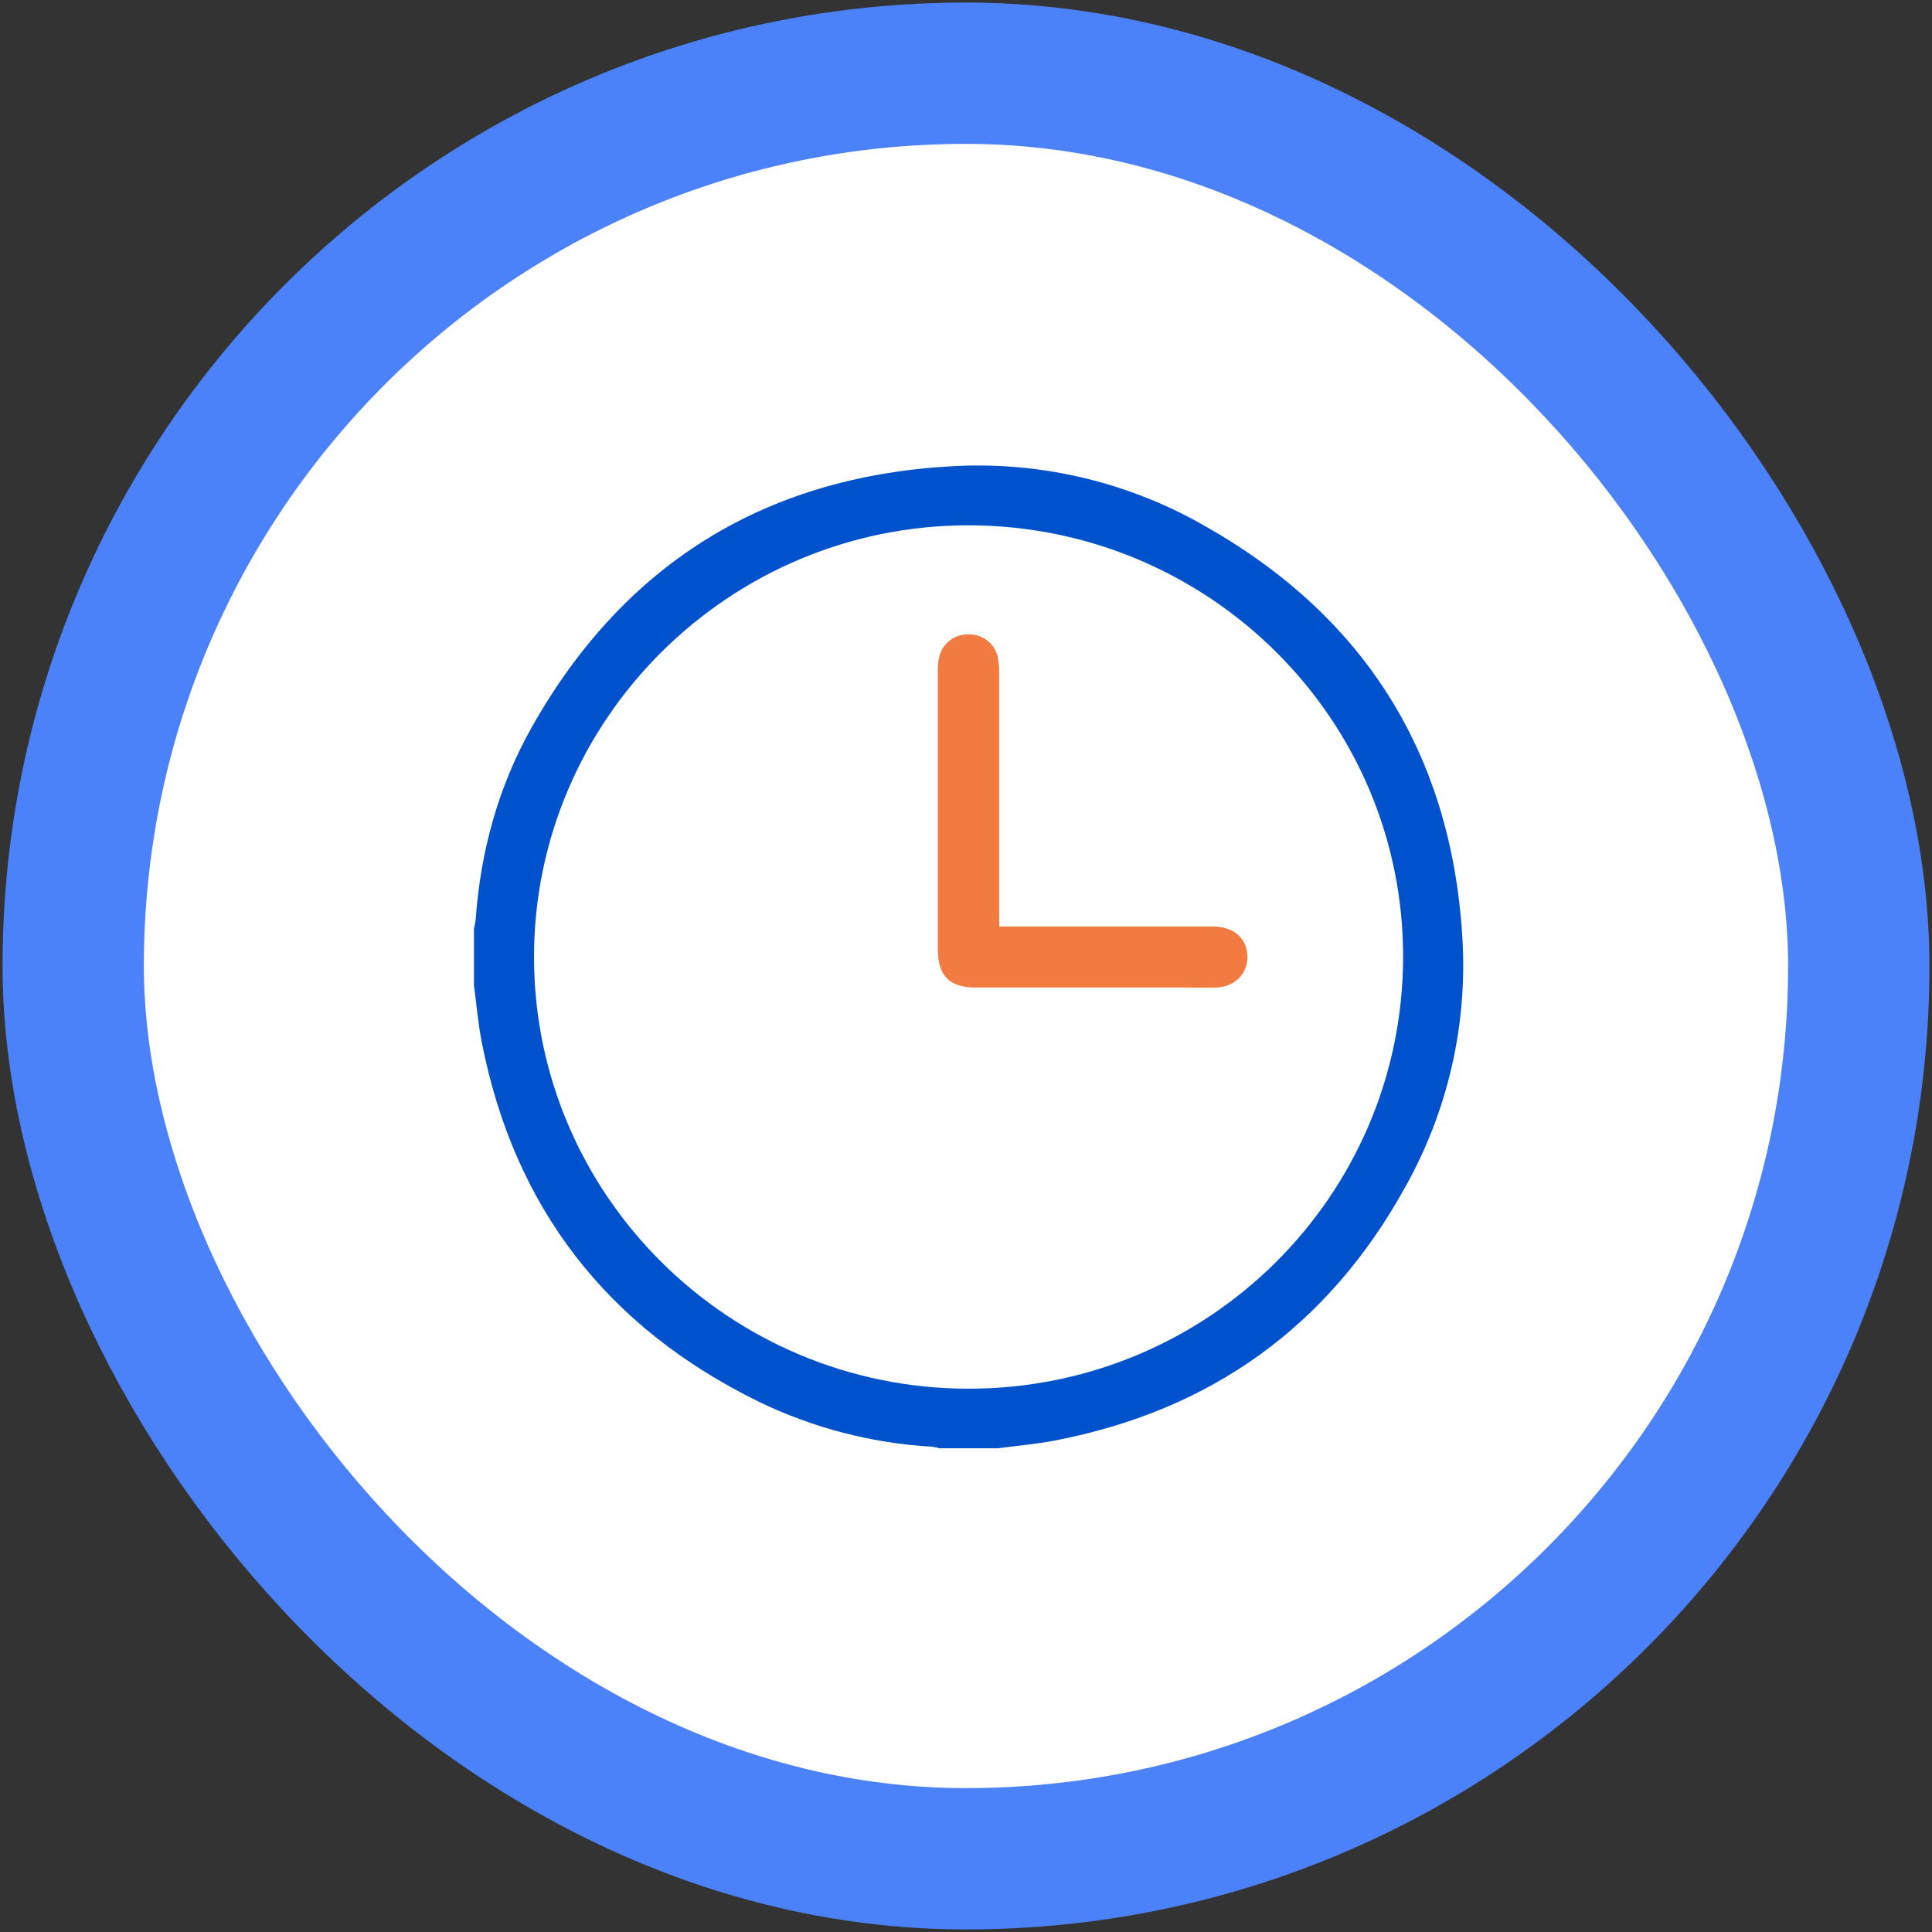
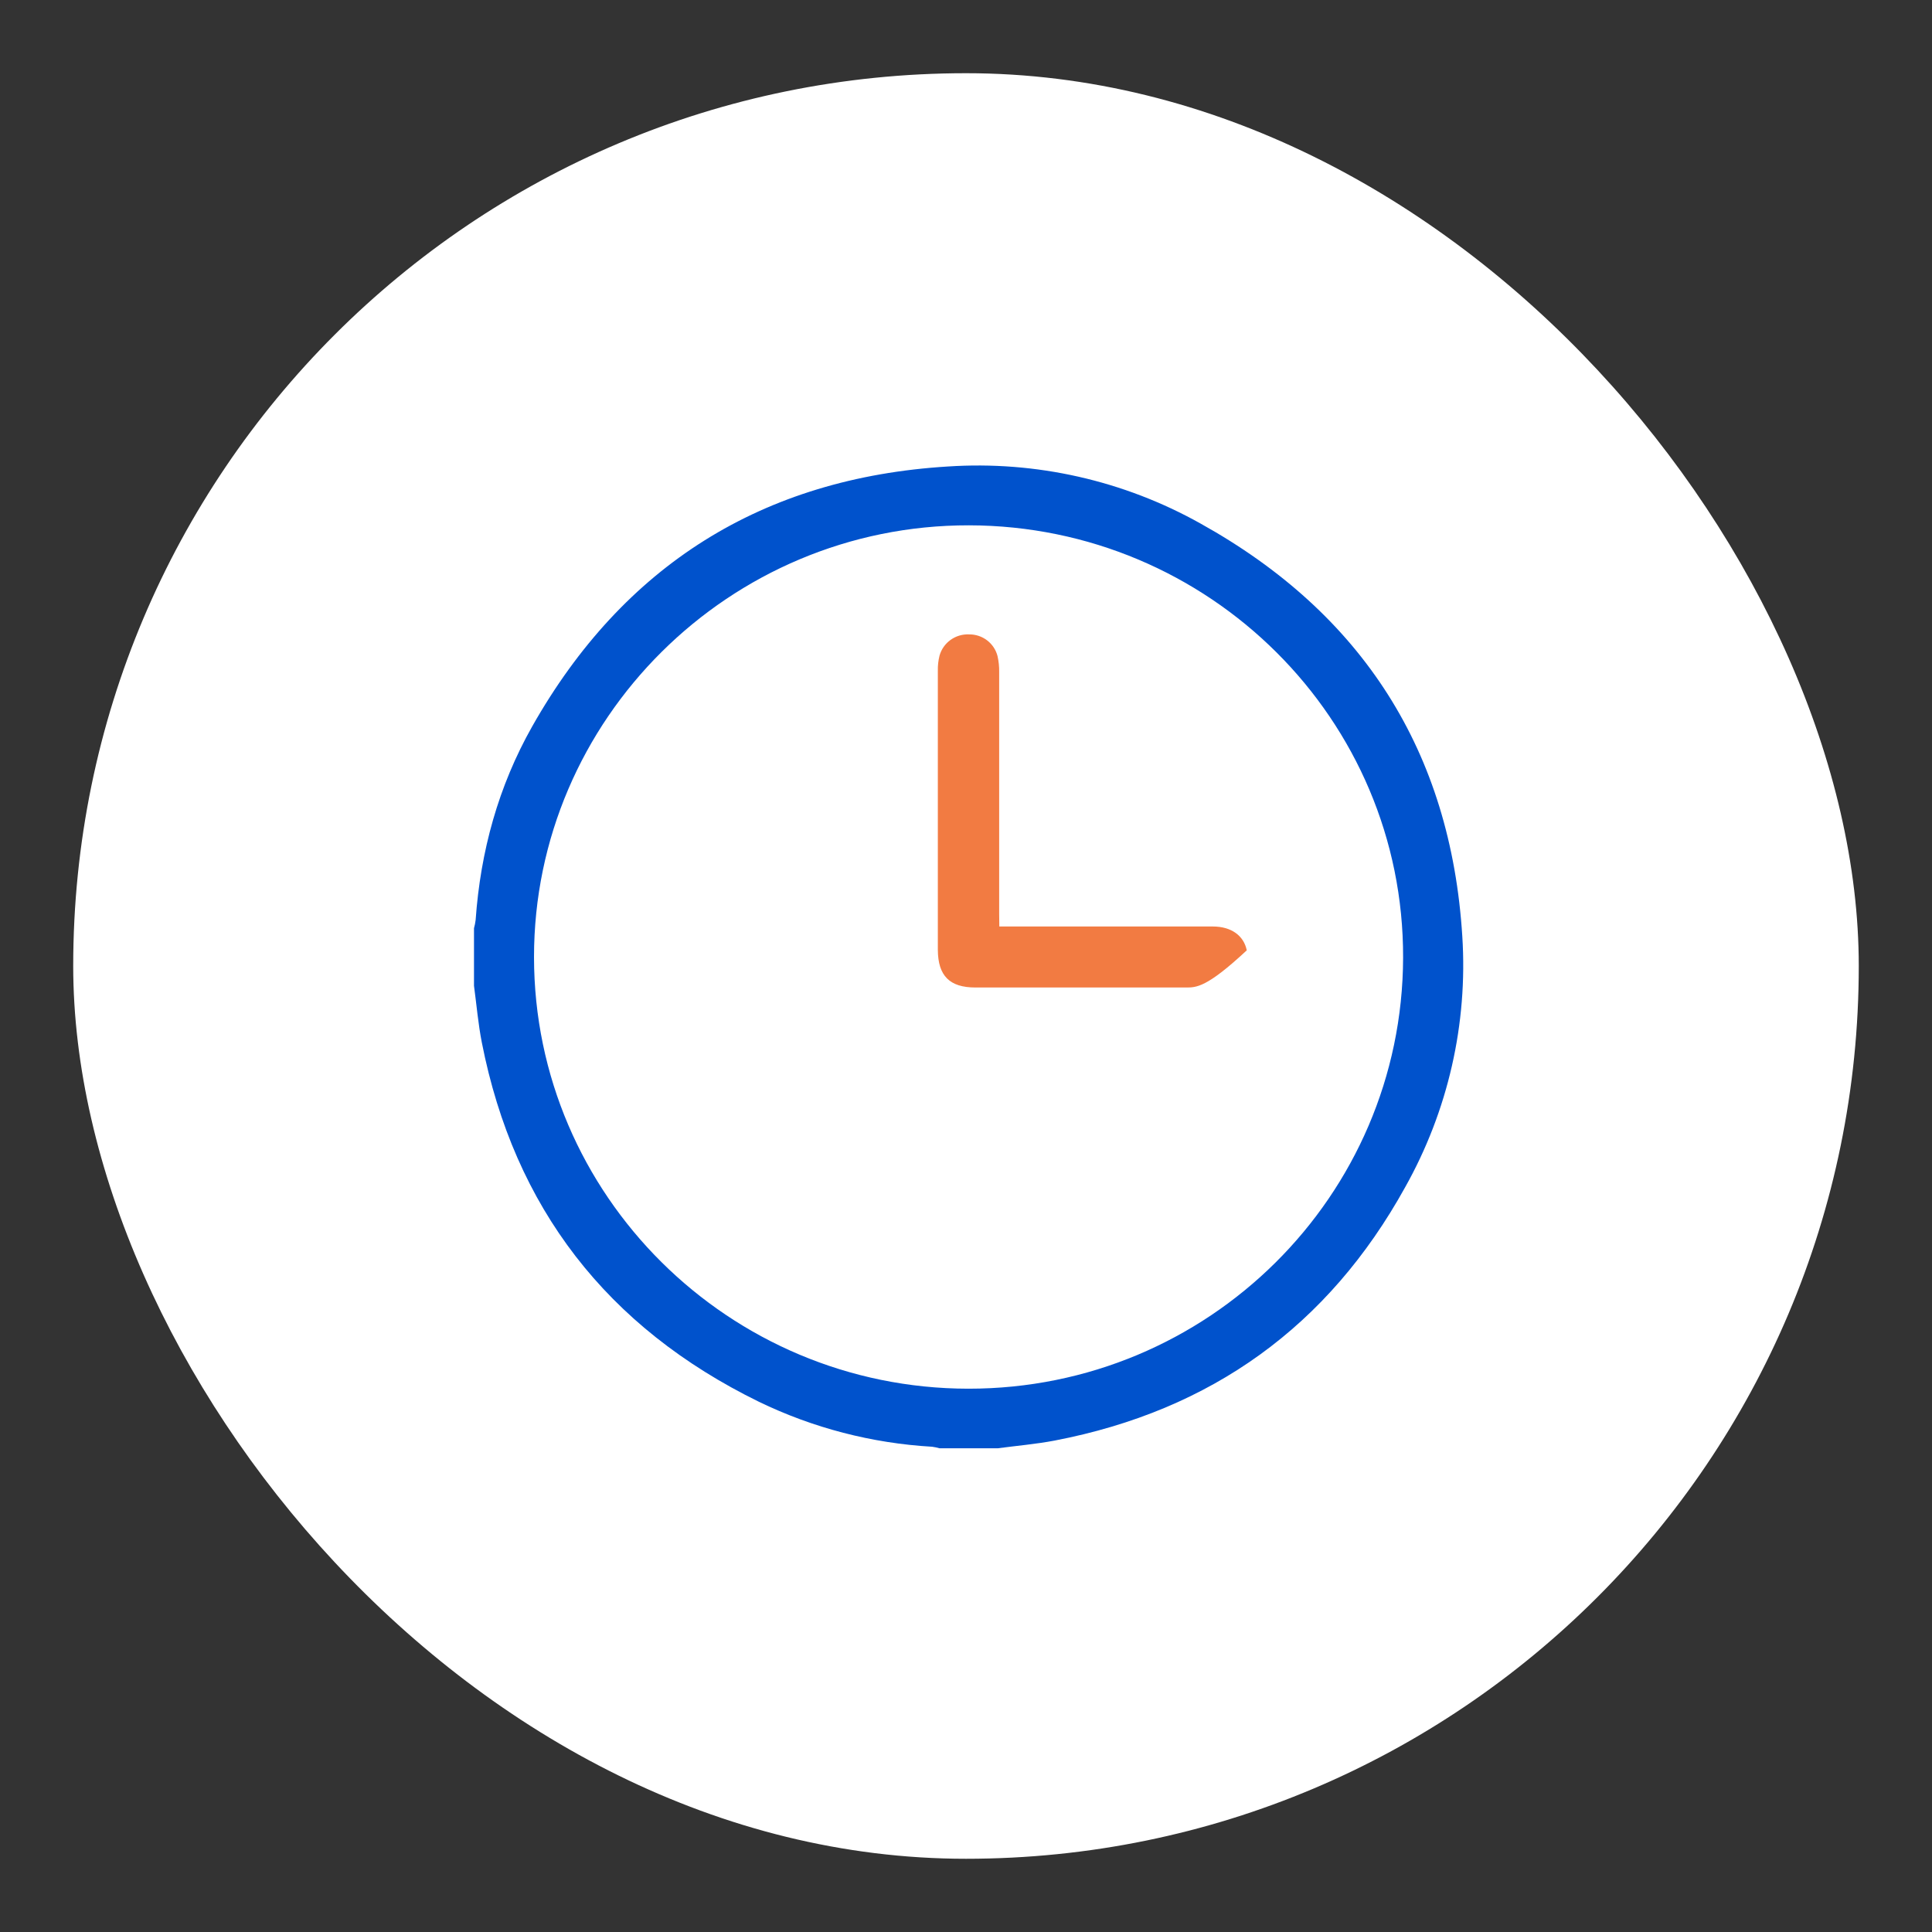
<svg xmlns="http://www.w3.org/2000/svg" width="94" height="94" viewBox="0 0 94 94" fill="none">
  <rect x="0" y="0" width="94" height="94" fill="#333333" stroke="none" />
  <rect x="3.562" y="3.562" width="86.875" height="86.875" rx="43.438" fill="white" />
-   <rect x="3.562" y="3.562" width="86.875" height="86.875" rx="43.438" stroke="#4B82FA" stroke-width="6.875" />
  <path d="M48.535 70.466H45.714C45.596 70.432 45.474 70.406 45.352 70.39C42.422 70.221 39.556 69.477 36.918 68.199C29.536 64.583 25.021 58.76 23.443 50.723C23.264 49.813 23.187 48.884 23.062 47.963V45.162C23.099 45.03 23.125 44.895 23.142 44.759C23.377 41.421 24.248 38.253 25.894 35.343C30.326 27.512 37.092 23.25 46.117 22.697C50.399 22.413 54.672 23.378 58.41 25.472C66.303 29.857 70.587 36.583 71.147 45.554C71.42 49.807 70.454 54.048 68.363 57.77C64.631 64.515 58.949 68.621 51.317 70.089C50.399 70.264 49.463 70.342 48.535 70.466ZM47.113 67.566C58.774 67.576 68.23 58.204 68.267 46.602C68.303 35 58.835 25.579 47.145 25.559C35.496 25.541 25.977 34.992 25.982 46.57C25.988 58.148 35.467 67.555 47.113 67.566V67.566Z" fill="#0052CC" />
-   <path d="M48.621 45.078H49.245C52.501 45.078 55.757 45.078 59.012 45.078C59.9 45.078 60.516 45.519 60.66 46.238C60.852 47.192 60.206 47.999 59.199 48.046C58.699 48.067 58.196 48.046 57.695 48.046H47.458C46.198 48.046 45.638 47.475 45.63 46.215C45.63 41.689 45.63 37.164 45.63 32.639C45.624 32.391 45.651 32.143 45.711 31.902C45.798 31.592 45.988 31.321 46.25 31.133C46.512 30.945 46.831 30.851 47.154 30.866C47.469 30.863 47.777 30.965 48.027 31.156C48.277 31.347 48.456 31.616 48.534 31.92C48.592 32.177 48.619 32.44 48.614 32.703C48.614 36.622 48.614 40.541 48.614 44.461L48.621 45.078Z" fill="#F27B42" />
+   <path d="M48.621 45.078H49.245C52.501 45.078 55.757 45.078 59.012 45.078C59.9 45.078 60.516 45.519 60.66 46.238C58.699 48.067 58.196 48.046 57.695 48.046H47.458C46.198 48.046 45.638 47.475 45.63 46.215C45.63 41.689 45.63 37.164 45.63 32.639C45.624 32.391 45.651 32.143 45.711 31.902C45.798 31.592 45.988 31.321 46.25 31.133C46.512 30.945 46.831 30.851 47.154 30.866C47.469 30.863 47.777 30.965 48.027 31.156C48.277 31.347 48.456 31.616 48.534 31.92C48.592 32.177 48.619 32.44 48.614 32.703C48.614 36.622 48.614 40.541 48.614 44.461L48.621 45.078Z" fill="#F27B42" />
</svg>